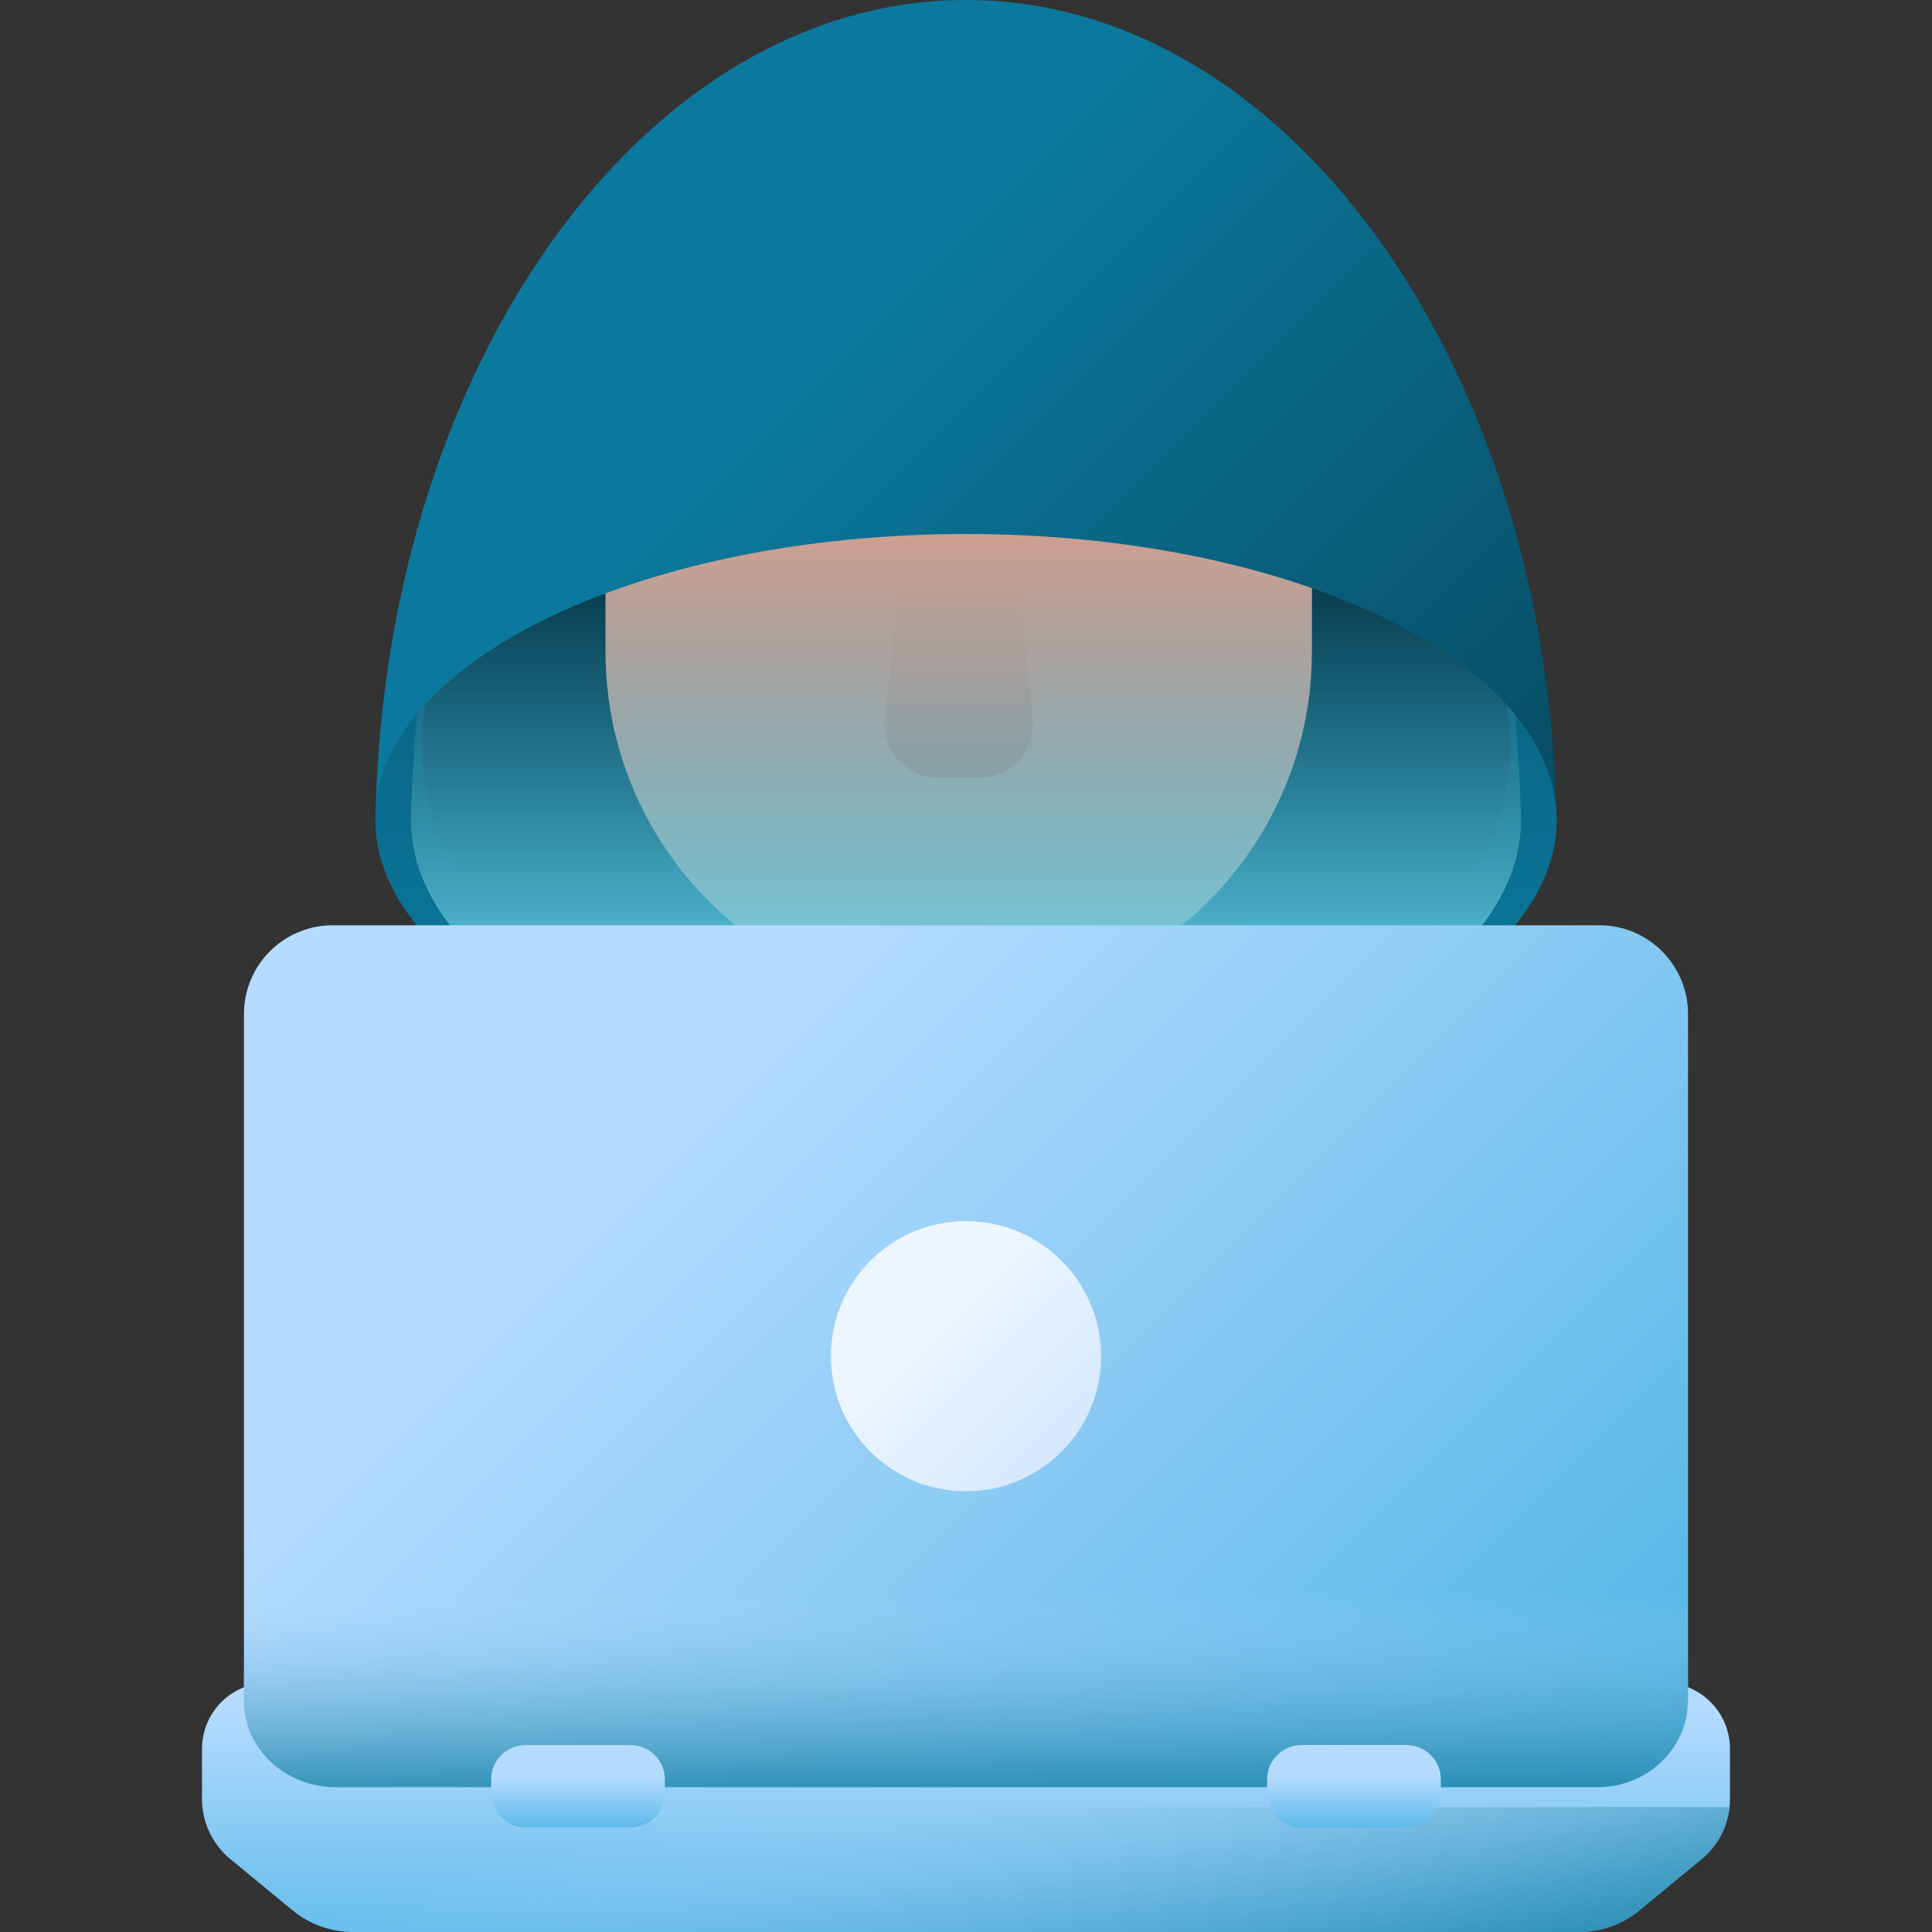
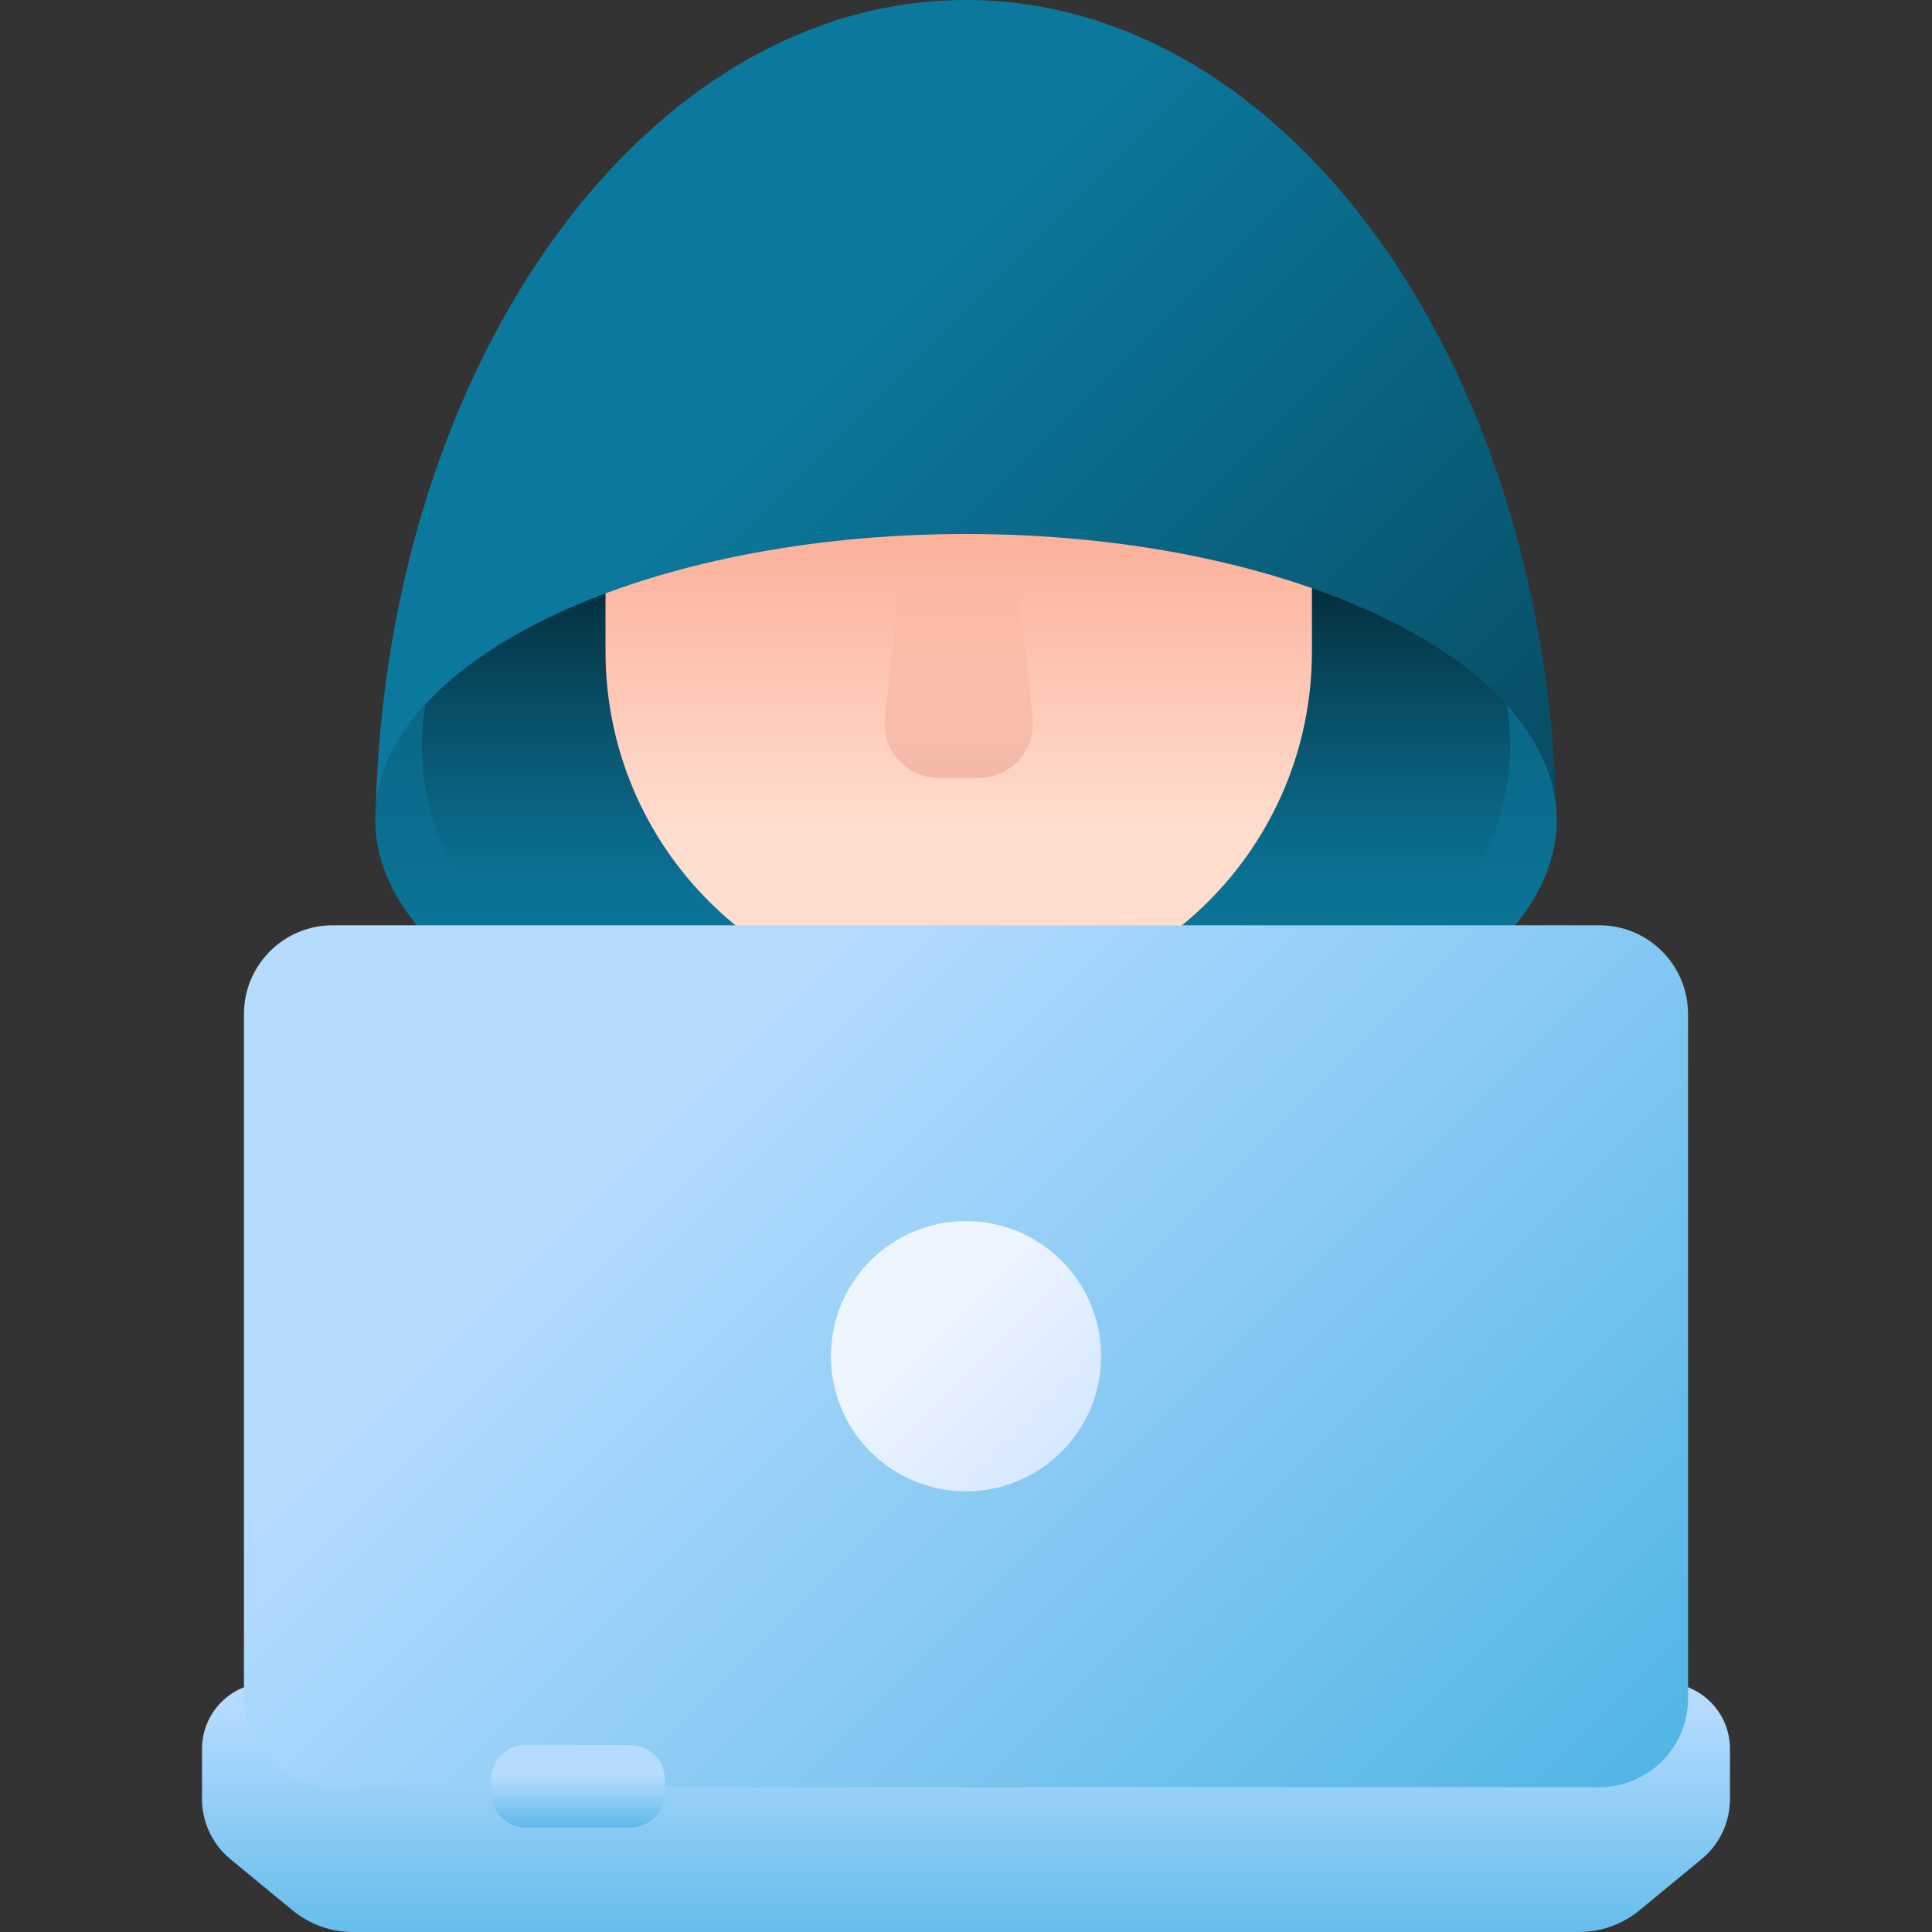
<svg xmlns="http://www.w3.org/2000/svg" xmlns:xlink="http://www.w3.org/1999/xlink" id="Capa_1" enable-background="new 0 0 510 510" height="512" viewBox="0 0 510 510" width="512">
  <rect x="0" y="0" width="510" height="510" fill="#333333" stroke="none" />
  <linearGradient id="lg1">
    <stop offset="0" stop-color="#0b799d" />
    <stop offset="1" stop-color="#07485e" />
  </linearGradient>
  <linearGradient id="SVGID_1_" gradientUnits="userSpaceOnUse" x1="255" x2="255" xlink:href="#lg1" y1="270.701" y2="34.898" />
  <linearGradient id="SVGID_2_" gradientUnits="userSpaceOnUse" x1="255" x2="255" y1="232.855" y2="144.039">
    <stop offset="0" stop-color="#07485e" stop-opacity="0" />
    <stop offset="1" stop-color="#03232e" />
  </linearGradient>
  <linearGradient id="SVGID_3_" gradientUnits="userSpaceOnUse" x1="253.079" x2="253.079" y1="220.239" y2="122.466">
    <stop offset="0" stop-color="#ffdecf" />
    <stop offset="1" stop-color="#faa68e" />
  </linearGradient>
  <linearGradient id="SVGID_4_" gradientUnits="userSpaceOnUse" x1="253.079" x2="253.079" y1="149.591" y2="278.824">
    <stop offset="0" stop-color="#faa68e" stop-opacity="0" />
    <stop offset="1" stop-color="#c9766e" />
  </linearGradient>
  <linearGradient id="SVGID_5_" gradientUnits="userSpaceOnUse" x1="255" x2="255" y1="108.776" y2="273.787">
    <stop offset="0" stop-color="#07485e" stop-opacity="0" />
    <stop offset=".122" stop-color="#0d5066" stop-opacity=".123" />
    <stop offset=".31" stop-color="#1c657b" stop-opacity=".31" />
    <stop offset=".539" stop-color="#35889e" stop-opacity=".539" />
    <stop offset=".799" stop-color="#58b8ce" stop-opacity=".799" />
    <stop offset="1" stop-color="#76e2f8" />
  </linearGradient>
  <linearGradient id="lg2">
    <stop offset="0" stop-color="#b5dbff" />
    <stop offset="1" stop-color="#48b2e3" />
  </linearGradient>
  <linearGradient id="SVGID_6_" gradientUnits="userSpaceOnUse" x1="255" x2="255" xlink:href="#lg2" y1="450.488" y2="531.935" />
  <linearGradient id="lg3">
    <stop offset="0" stop-color="#b5dbff" stop-opacity="0" />
    <stop offset=".173" stop-color="#8fc5e9" stop-opacity=".173" />
    <stop offset=".454" stop-color="#56a4c8" stop-opacity=".454" />
    <stop offset=".696" stop-color="#2d8db1" stop-opacity=".696" />
    <stop offset=".885" stop-color="#147ea2" stop-opacity=".885" />
    <stop offset="1" stop-color="#0b799d" />
  </linearGradient>
  <linearGradient id="SVGID_7_" gradientUnits="userSpaceOnUse" x1="250.996" x2="279.243" xlink:href="#lg3" y1="461.932" y2="571.662" />
  <linearGradient id="SVGID_8_" gradientUnits="userSpaceOnUse" x1="182.08" x2="420.502" xlink:href="#lg2" y1="285.084" y2="523.506" />
  <linearGradient id="SVGID_9_" gradientUnits="userSpaceOnUse" x1="245.58" x2="282.217" y1="348.585" y2="385.222">
    <stop offset="0" stop-color="#edf5ff" />
    <stop offset="1" stop-color="#d5e8fe" />
  </linearGradient>
  <linearGradient id="SVGID_10_" gradientUnits="userSpaceOnUse" x1="255" x2="255" xlink:href="#lg3" y1="420.311" y2="484.371" />
  <linearGradient id="SVGID_11_" gradientUnits="userSpaceOnUse" x1="152.583" x2="152.583" xlink:href="#lg2" y1="468.999" y2="485.678" />
  <linearGradient id="SVGID_12_" gradientUnits="userSpaceOnUse" x1="357.417" x2="357.417" xlink:href="#lg2" y1="468.999" y2="485.678" />
  <linearGradient id="SVGID_13_" gradientUnits="userSpaceOnUse" x1="202.485" x2="374.19" xlink:href="#lg1" y1="107.494" y2="279.199" />
  <g>
    <ellipse cx="255" cy="216.429" fill="url(#SVGID_1_)" rx="155.929" ry="75.466" />
    <ellipse cx="255" cy="196.858" fill="url(#SVGID_2_)" rx="143.65" ry="95.038" />
    <g>
      <path d="m253.079 265.238c-51.495 0-93.239-41.744-93.239-93.239v-69.456c0-51.494 41.744-93.239 93.239-93.239 51.494 0 93.239 41.745 93.239 93.239v69.457c0 51.494-41.744 93.238-93.239 93.238z" fill="url(#SVGID_3_)" />
      <path d="m258.376 205.338h-10.594c-8.49 0-15.104-7.364-14.195-15.804l5.539-51.487h27.907l5.539 51.487c.908 8.44-5.706 15.804-14.196 15.804z" fill="url(#SVGID_4_)" />
    </g>
-     <path d="m401.352 212.838c.02.22.048.439.065.659-2.978-118.668-67.39-213.497-146.417-213.497s-143.439 94.829-146.417 213.497c.016-.22.045-.439.065-.659-.108 1.19-.169 2.387-.169 3.591 0 41.679 65.6 75.466 146.521 75.466s146.521-33.787 146.521-75.466c0-1.204-.061-2.4-.169-3.591z" fill="url(#SVGID_5_)" />
    <g>
      <g>
        <g>
          <path d="m53.329 461.66v13.248c0 6.13 2.74 11.939 7.47 15.838l16.396 13.516c4.5 3.71 10.151 5.738 15.983 5.738h323.643c5.832 0 11.483-2.029 15.983-5.738l16.396-13.516c4.73-3.899 7.47-9.708 7.47-15.838v-13.248c0-9.656-7.827-17.483-17.483-17.483h-368.375c-9.656 0-17.483 7.827-17.483 17.483z" fill="url(#SVGID_6_)" />
-           <path d="m53.443 477.037c.556 5.33 3.177 10.265 7.356 13.709l16.396 13.516c4.5 3.71 10.151 5.738 15.983 5.738h323.643c5.832 0 11.483-2.029 15.983-5.738l16.396-13.516c4.178-3.444 6.8-8.38 7.356-13.709z" fill="url(#SVGID_7_)" />
        </g>
      </g>
      <g>
        <path d="m422.175 471.759h-334.35c-12.937 0-23.424-10.487-23.424-23.424v-180.661c0-12.937 10.487-23.424 23.424-23.424h334.351c12.937 0 23.424 10.487 23.424 23.424v180.661c-.001 12.936-10.488 23.424-23.425 23.424z" fill="url(#SVGID_8_)" />
        <circle cx="255" cy="358.004" fill="url(#SVGID_9_)" r="35.66" />
-         <path d="m64.401 388.225v60.862c0 12.521 10.835 22.672 24.201 22.672h332.796c13.366 0 24.201-10.15 24.201-22.672v-60.862z" fill="url(#SVGID_10_)" />
+         <path d="m64.401 388.225c0 12.521 10.835 22.672 24.201 22.672h332.796c13.366 0 24.201-10.15 24.201-22.672v-60.862z" fill="url(#SVGID_10_)" />
      </g>
      <g>
        <path d="m166.423 482.394h-27.68c-5.023 0-9.095-4.072-9.095-9.095v-3.559c0-5.023 4.072-9.095 9.095-9.095h27.68c5.023 0 9.095 4.072 9.095 9.095v3.559c0 5.023-4.072 9.095-9.095 9.095z" fill="url(#SVGID_11_)" />
-         <path d="m371.257 482.394h-27.68c-5.023 0-9.095-4.072-9.095-9.095v-3.559c0-5.023 4.072-9.095 9.095-9.095h27.68c5.023 0 9.095 4.072 9.095 9.095v3.559c0 5.023-4.071 9.095-9.095 9.095z" fill="url(#SVGID_12_)" />
      </g>
    </g>
    <path d="m410.818 213.497c-3.189-40.32-71.727-72.535-155.818-72.535s-152.629 32.215-155.818 72.535c3.169-118.668 71.717-213.497 155.818-213.497s152.649 94.829 155.818 213.497z" fill="url(#SVGID_13_)" />
  </g>
</svg>